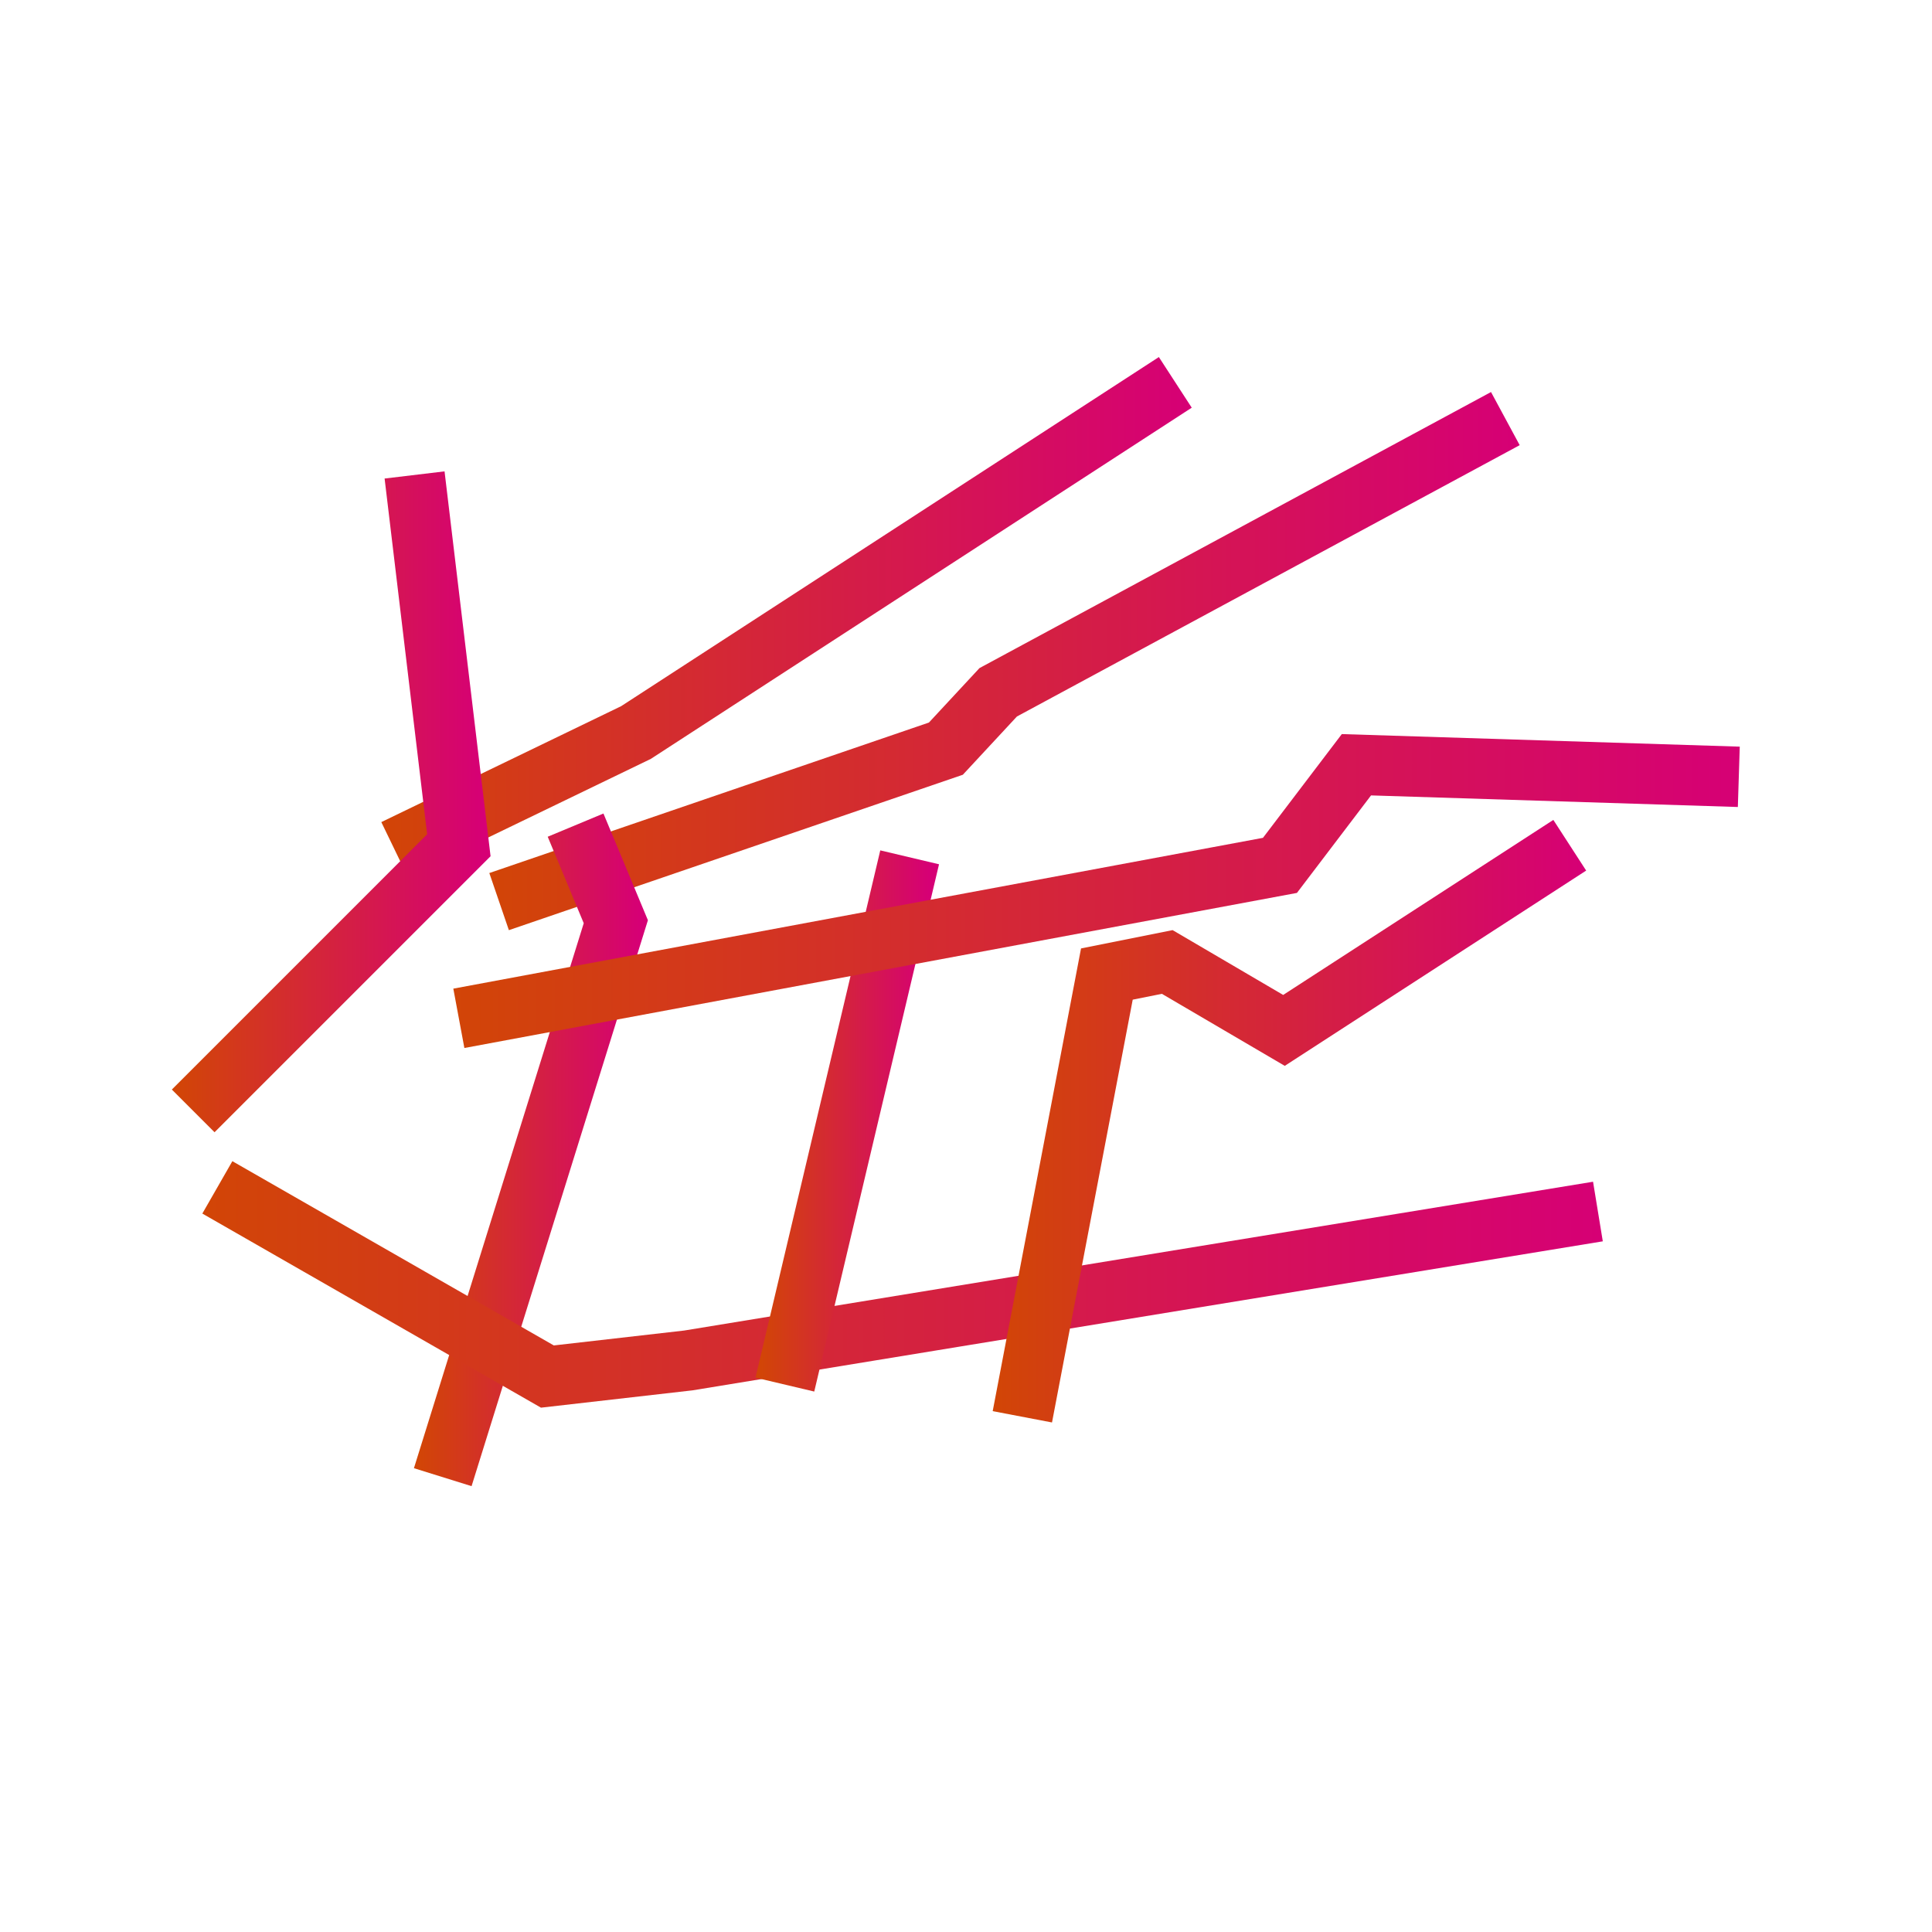
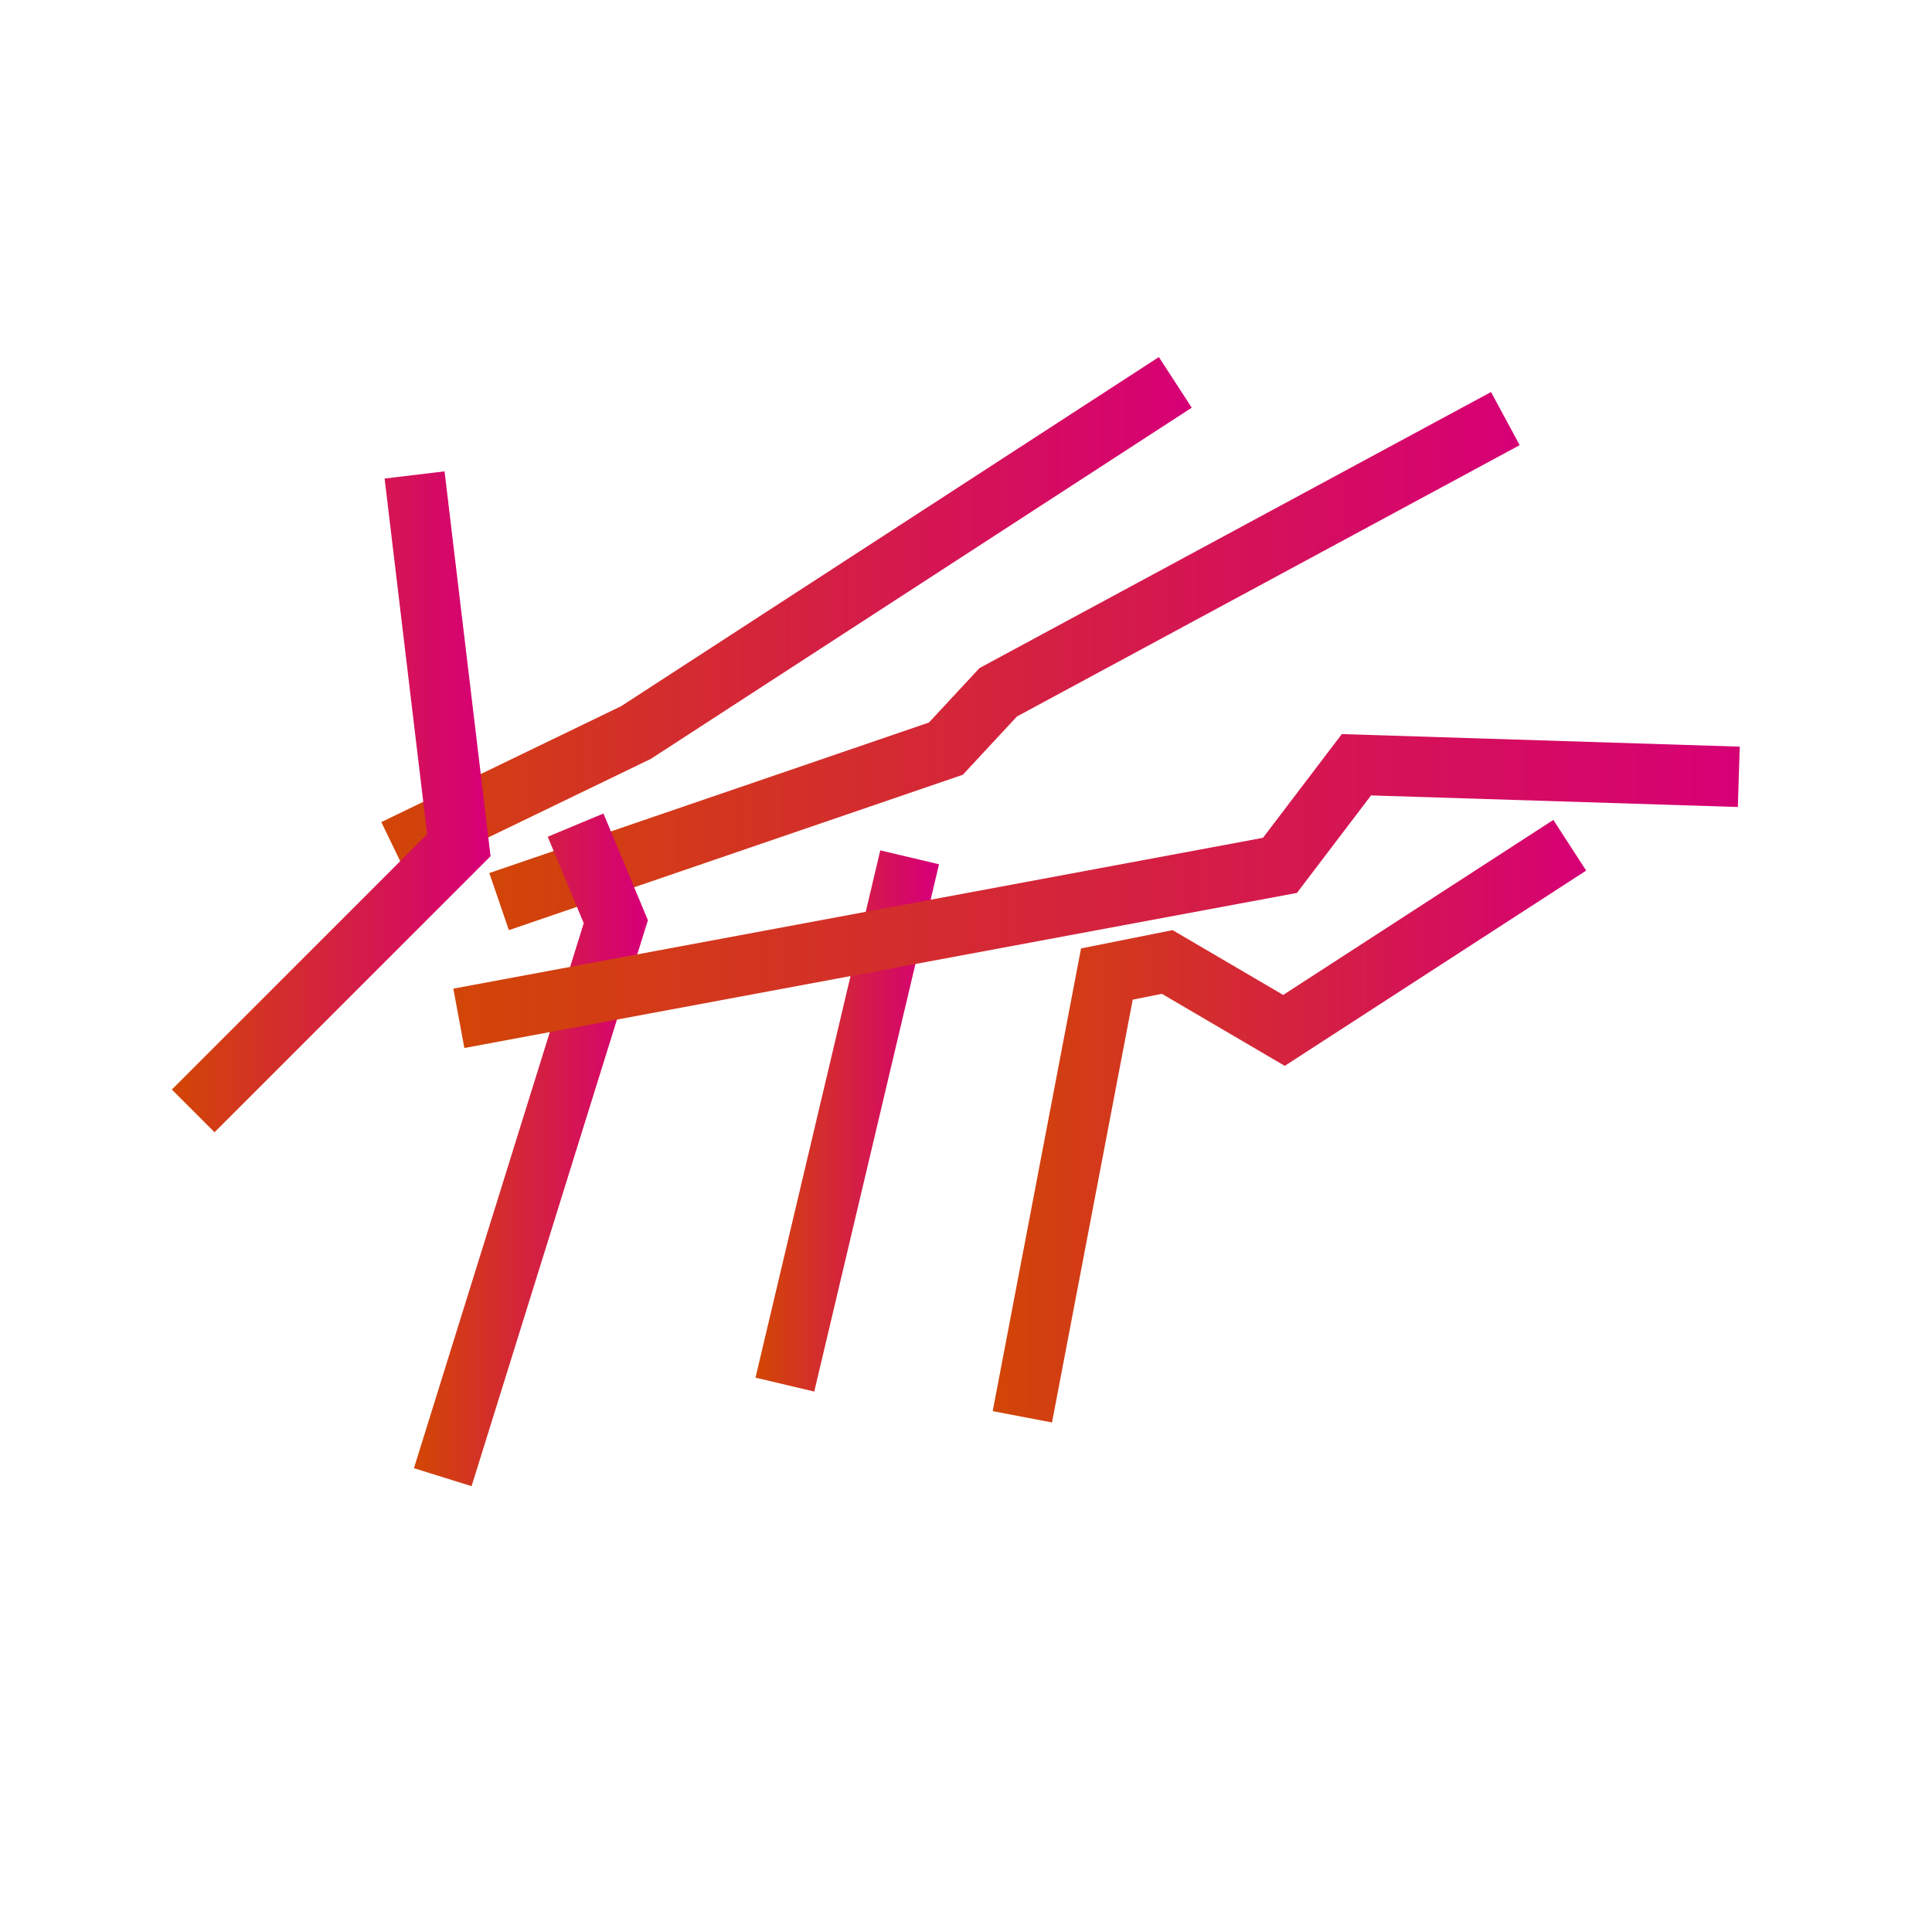
<svg xmlns="http://www.w3.org/2000/svg" version="1.1" x="0px" y="0px" viewBox="0 0 48 48" style="enable-background:new 0 0 48 48;" xml:space="preserve">
  <style type="text/css">
	.st0{display:none;}
	.st1{display:inline;fill:#FFFFFF;filter:url(#Adobe_OpacityMaskFilter);}
	.st2{display:inline;mask:url(#mask0_792_16201_00000126282966668083743840000002937761815356138156_);}
	.st3{fill-rule:evenodd;clip-rule:evenodd;fill:url(#SVGID_1_);}
	.st4{display:inline;}
	.st5{fill:none;stroke:url(#SVGID_00000106836291920564745570000013316741929286063546_);stroke-width:2;stroke-linejoin:round;}
	.st6{fill:none;stroke:url(#SVGID_00000168795027023272205870000002532822736997632700_);stroke-width:2;stroke-linejoin:round;}
	.st7{fill:none;stroke:url(#SVGID_00000016777260018215135310000013705258178997286289_);stroke-width:2;stroke-linejoin:round;}
	.st8{fill:none;stroke:url(#SVGID_00000123437022740863080110000001077915854283025038_);stroke-width:2;stroke-linejoin:round;}
	.st9{fill:none;stroke:url(#SVGID_00000045578476354225633490000008527913796151305887_);stroke-width:2;stroke-linejoin:round;}
	.st10{fill:none;stroke:url(#SVGID_00000137853190821263786450000016849736261293183405_);stroke-width:2;stroke-linejoin:round;}
	.st11{fill:none;stroke:url(#SVGID_00000112591773818260579770000009913140893360948404_);stroke-width:2;stroke-linejoin:round;}
	.st12{fill:none;stroke:url(#SVGID_00000146459777863501773460000010000935528547613074_);stroke-width:2;stroke-linejoin:round;}
	.st13{fill:none;stroke:url(#SVGID_00000085968295661314937660000001871577545947760820_);stroke-width:2;stroke-linejoin:round;}
	.st14{fill:none;stroke:url(#SVGID_00000030453463376197373070000002054880152959492792_);stroke-width:2;stroke-linejoin:round;}
	.st15{fill:none;stroke:url(#SVGID_00000113350468292227821400000014632956434000191920_);stroke-width:1.5;}
	.st16{fill:none;stroke:url(#SVGID_00000028324616943323868870000006823087554254994338_);stroke-width:1.5;}
	.st17{fill:none;stroke:url(#SVGID_00000065040627730479337080000012511738376495615909_);stroke-width:1.5;}
	.st18{fill:none;stroke:url(#SVGID_00000074419484244855438950000011082166248521633664_);stroke-width:1.5;}
	.st19{fill:none;stroke:url(#SVGID_00000001637639622184545770000016267565798875782797_);stroke-width:1.5;}
	.st20{fill:none;stroke:url(#SVGID_00000113329225017957054170000009772286505512391303_);stroke-width:1.5;}
	.st21{fill:none;stroke:url(#SVGID_00000168826514057868481180000004726174244536252856_);stroke-width:1.5;}
	.st22{fill:none;stroke:url(#SVGID_00000054956158543947799570000000767810637849763254_);stroke-width:1.5;}
</style>
  <g id="Livello_1" class="st0">
    <defs>
      <filter id="Adobe_OpacityMaskFilter" filterUnits="userSpaceOnUse" x="4.8" y="8.4" width="38.4" height="30.7">
        <feColorMatrix type="matrix" values="1 0 0 0 0  0 1 0 0 0  0 0 1 0 0  0 0 0 1 0" />
      </filter>
    </defs>
    <mask maskUnits="userSpaceOnUse" x="4.8" y="8.4" width="38.4" height="30.7" id="mask0_792_16201_00000126282966668083743840000002937761815356138156_" class="st4">
      <path style="fill:#FFFFFF;filter:url(#Adobe_OpacityMaskFilter);" d="M4.8,8.4h38.4v30.7H4.8V8.4z" />
    </mask>
    <g class="st2">
      <linearGradient id="SVGID_1_" gradientUnits="userSpaceOnUse" x1="4.8" y1="24.24" x2="43.2" y2="24.24" gradientTransform="matrix(1 0 0 -1 0 48)">
        <stop offset="0" style="stop-color:#D24507" />
        <stop offset="1" style="stop-color:#D60075" />
      </linearGradient>
      <path class="st3" d="M6.5,29.5c5.3-0.7,11.3-1.1,17.5-1.1c6.2,0,12.2,0.4,17.5,1.1v7.9h-4.2v-4.7c0-0.6-0.5-1-1.1-1    s-1.1,0.5-1.1,1v4.7h-4v-5.3c0-0.6-0.5-1-1.1-1c-0.6,0-1.1,0.5-1.1,1v5.3h-4v-5.9c0-0.6-0.5-1-1.1-1c-0.6,0-1.1,0.5-1.1,1v5.9h-4    v-5.3c0-0.6-0.5-1-1.1-1c-0.6,0-1.1,0.5-1.1,1v5.3h-4v-4.7c0-0.6-0.5-1-1.1-1c-0.6,0-1.1,0.5-1.1,1v4.7H6.5V29.5z M21.6,10.1    l2.9,7.1c-0.1,0-0.3,0-0.5,0c-1.7,0-3.4,0-5.1,0.1v-3.1c0-0.6-0.5-1-1.1-1c-0.6,0-1.1,0.5-1.1,1v3.2c-1.4,0.1-2.7,0.2-4,0.3v-2.9    c0-0.6-0.5-1-1.1-1c-0.6,0-1.1,0.5-1.1,1v3.1c-1.5,0.2-2.9,0.4-4.2,0.6v-5.5C10.2,11.4,15.6,10.3,21.6,10.1z M41.5,27.8    c-1.4-0.2-2.8-0.3-4.2-0.5v-4.1c0-0.6-0.5-1-1.1-1s-1.1,0.5-1.1,1v3.9c-1.3-0.1-2.6-0.2-4-0.2v-4.3c0-0.6-0.5-1-1.1-1    c-0.6,0-1.1,0.5-1.1,1v4.2c-1.3,0-2.7-0.1-4-0.1v-4.7c0-0.6-0.5-1-1.1-1c-0.6,0-1.1,0.5-1.1,1v4.7c-1.3,0-2.7,0-4,0.1v-4.2    c0-0.6-0.5-1-1.1-1c-0.6,0-1.1,0.5-1.1,1v4.3c-1.4,0.1-2.7,0.1-4,0.2v-3.9c0-0.6-0.5-1-1.1-1c-0.6,0-1.1,0.5-1.1,1v4.1    c-1.4,0.1-2.8,0.3-4.2,0.5v-7.6c5.1-0.8,11.1-1.3,17.5-1.3c6.4,0,12.4,0.4,17.5,1.3V27.8z M43.2,38.6V19.5c0-0.4-0.3-0.8-0.7-0.8    c-4.7-0.8-10.3-1.3-16.2-1.4l-3.4-8.3c-0.1-0.3-0.4-0.5-0.8-0.5C15.4,8.6,9.3,9.8,5.3,11.6c-0.3,0.1-0.5,0.4-0.5,0.8v26.2    c0,0,0,0.6,0.5,0.6h37.5C43.2,39.1,43.2,38.6,43.2,38.6z" />
    </g>
  </g>
  <g id="Livello_2" class="st0">
    <g class="st4">
      <linearGradient id="SVGID_00000026866165651346897850000002165951925050223258_" gradientUnits="userSpaceOnUse" x1="14.536" y1="21.584" x2="32.584" y2="21.584" gradientTransform="matrix(1 0 0 -1 0 48)">
        <stop offset="0" style="stop-color:#D24507" />
        <stop offset="1" style="stop-color:#D60075" />
      </linearGradient>
      <path style="fill:none;stroke:url(#SVGID_00000026866165651346897850000002165951925050223258_);stroke-width:2;stroke-linejoin:round;" d="    M28.6,33.8c1.8,0,3.3-1.7,3.3-3.3v-7.4c0-2.7-5.4-4.1-8.3-4.1c-2.9,0-8.3,1.4-8.3,4.1v7.4c0,1.6,1.5,3.3,3.3,3.3" />
      <linearGradient id="SVGID_00000042698688080576043520000016068881478264043684_" gradientUnits="userSpaceOnUse" x1="33.606" y1="19.504" x2="42.763" y2="19.504" gradientTransform="matrix(1 0 0 -1 0 48)">
        <stop offset="0" style="stop-color:#D24507" />
        <stop offset="1" style="stop-color:#D60075" />
      </linearGradient>
      <path style="fill:none;stroke:url(#SVGID_00000042698688080576043520000016068881478264043684_);stroke-width:2;stroke-linejoin:round;" d="    M38.7,35.7c1.6,0,3.3-0.9,3.3-2.5v-7.6c0-2.8-4.9-4.2-7.5-4.2c-0.3,0-0.5,0-0.8,0" />
      <linearGradient id="SVGID_00000129166044396468534210000018112284030210436770_" gradientUnits="userSpaceOnUse" x1="19.663" y1="35.45" x2="27.46" y2="35.45" gradientTransform="matrix(1 0 0 -1 0 48)">
        <stop offset="0" style="stop-color:#D24507" />
        <stop offset="1" style="stop-color:#D60075" />
      </linearGradient>
      <path style="fill:none;stroke:url(#SVGID_00000129166044396468534210000018112284030210436770_);stroke-width:2;stroke-linejoin:round;" d="    M23.6,16.2c1.9,0,3.2-1.2,3.2-3v-1.5c0-1.8-1.4-3-3.2-3c-1.9,0-3.2,1.2-3.2,3v1.5C20.3,15,21.7,16.2,23.6,16.2z" />
      <linearGradient id="SVGID_00000121982181896136221570000010353544790057341877_" gradientUnits="userSpaceOnUse" x1="37.204" y1="14.882" x2="40.467" y2="14.882" gradientTransform="matrix(1 0 0 -1 0 48)">
        <stop offset="0" style="stop-color:#D24507" />
        <stop offset="1" style="stop-color:#D60075" />
      </linearGradient>
      <path style="fill:none;stroke:url(#SVGID_00000121982181896136221570000010353544790057341877_);stroke-width:2;stroke-linejoin:round;" d="    M38.8,38.9V27.3" />
      <linearGradient id="SVGID_00000078765035439922199860000013027699589105668000_" gradientUnits="userSpaceOnUse" x1="27.021" y1="16.268" x2="30.285" y2="16.268" gradientTransform="matrix(1 0 0 -1 0 48)">
        <stop offset="0" style="stop-color:#D24507" />
        <stop offset="1" style="stop-color:#D60075" />
      </linearGradient>
      <path style="fill:none;stroke:url(#SVGID_00000078765035439922199860000013027699589105668000_);stroke-width:2;stroke-linejoin:round;" d="    M28.7,38.9V24.6" />
      <linearGradient id="SVGID_00000091697169639637762960000006733465050698635450_" gradientUnits="userSpaceOnUse" x1="17.302" y1="16.268" x2="20.566" y2="16.268" gradientTransform="matrix(1 0 0 -1 0 48)">
        <stop offset="0" style="stop-color:#D24507" />
        <stop offset="1" style="stop-color:#D60075" />
      </linearGradient>
      <path style="fill:none;stroke:url(#SVGID_00000091697169639637762960000006733465050698635450_);stroke-width:2;stroke-linejoin:round;" d="    M18.9,24.6v14.3" />
      <linearGradient id="SVGID_00000158029785839406121910000016882138063172891540_" gradientUnits="userSpaceOnUse" x1="31.697" y1="32.676" x2="39.493" y2="32.676" gradientTransform="matrix(1 0 0 -1 0 48)">
        <stop offset="0" style="stop-color:#D24507" />
        <stop offset="1" style="stop-color:#D60075" />
      </linearGradient>
      <path style="fill:none;stroke:url(#SVGID_00000158029785839406121910000016882138063172891540_);stroke-width:2;stroke-linejoin:round;" d="    M35.6,19c1.9,0,3.2-1.2,3.2-3v-1.5c0-1.8-1.4-3-3.2-3c-1.9,0-3.2,1.2-3.2,3v1.5C32.4,17.8,33.7,19,35.6,19z" />
      <linearGradient id="SVGID_00000082360448718796390170000005752994601709984949_" gradientUnits="userSpaceOnUse" x1="4.822" y1="19.504" x2="13.979" y2="19.504" gradientTransform="matrix(1 0 0 -1 0 48)">
        <stop offset="0" style="stop-color:#D24507" />
        <stop offset="1" style="stop-color:#D60075" />
      </linearGradient>
      <path style="fill:none;stroke:url(#SVGID_00000082360448718796390170000005752994601709984949_);stroke-width:2;stroke-linejoin:round;" d="    M8.8,35.7c-1.6,0-3.3-0.9-3.3-2.5v-7.6c0-2.8,4.9-4.2,7.5-4.2c0.3,0,0.5,0,0.8,0" />
      <linearGradient id="SVGID_00000041982795127643822110000018177083898696436130_" gradientUnits="userSpaceOnUse" x1="8.092" y1="32.676" x2="15.889" y2="32.676" gradientTransform="matrix(1 0 0 -1 0 48)">
        <stop offset="0" style="stop-color:#D24507" />
        <stop offset="1" style="stop-color:#D60075" />
      </linearGradient>
-       <path style="fill:none;stroke:url(#SVGID_00000041982795127643822110000018177083898696436130_);stroke-width:2;stroke-linejoin:round;" d="    M12,19c-1.9,0-3.2-1.2-3.2-3v-1.5c0-1.8,1.4-3,3.2-3s3.2,1.2,3.2,3v1.5C15.2,17.8,13.9,19,12,19z" />
+       <path style="fill:none;stroke:url(#SVGID_00000041982795127643822110000018177083898696436130_);stroke-width:2;stroke-linejoin:round;" d="    M12,19c-1.9,0-3.2-1.2-3.2-3v-1.5s3.2,1.2,3.2,3v1.5C15.2,17.8,13.9,19,12,19z" />
      <linearGradient id="SVGID_00000044866306452094734530000002374382008961522605_" gradientUnits="userSpaceOnUse" x1="7.119" y1="14.882" x2="10.383" y2="14.882" gradientTransform="matrix(1 0 0 -1 0 48)">
        <stop offset="0" style="stop-color:#D24507" />
        <stop offset="1" style="stop-color:#D60075" />
      </linearGradient>
      <path style="fill:none;stroke:url(#SVGID_00000044866306452094734530000002374382008961522605_);stroke-width:2;stroke-linejoin:round;" d="    M8.8,38.9V27.3" />
    </g>
  </g>
  <g id="Livello_3">
    <linearGradient id="SVGID_00000150786970853370072370000002280107600969525407_" gradientUnits="userSpaceOnUse" x1="9.533" y1="32.71" x2="29.515" y2="32.71" gradientTransform="matrix(1 0 0 -1 0 48)">
      <stop offset="0" style="stop-color:#D24507" />
      <stop offset="1" style="stop-color:#D60075" />
    </linearGradient>
    <path style="fill:none;stroke:url(#SVGID_00000150786970853370072370000002280107600969525407_);stroke-width:1.5;" d="M9.8,21.1   l6-2.9l13.4-8.7" />
    <linearGradient id="SVGID_00000069397195349562422170000009772855727418491323_" gradientUnits="userSpaceOnUse" x1="4.4" y1="28.049" x2="11.971" y2="28.049" gradientTransform="matrix(1 0 0 -1 0 48)">
      <stop offset="0" style="stop-color:#D24507" />
      <stop offset="1" style="stop-color:#D60075" />
    </linearGradient>
    <path style="fill:none;stroke:url(#SVGID_00000069397195349562422170000009772855727418491323_);stroke-width:1.5;" d="M4.8,27.6   l6.6-6.6l-1.1-9.2" />
    <linearGradient id="SVGID_00000072958359563129533760000001148289936267840437_" gradientUnits="userSpaceOnUse" x1="12.181" y1="31.582" x2="37.642" y2="31.582" gradientTransform="matrix(1 0 0 -1 0 48)">
      <stop offset="0" style="stop-color:#D24507" />
      <stop offset="1" style="stop-color:#D60075" />
    </linearGradient>
    <path style="fill:none;stroke:url(#SVGID_00000072958359563129533760000001148289936267840437_);stroke-width:1.5;" d="M12.4,22.4   l11.1-3.8l1.3-1.4l12.6-6.8" />
    <linearGradient id="SVGID_00000181082356757295909660000017662392283981745597_" gradientUnits="userSpaceOnUse" x1="10.428" y1="19.424" x2="15.886" y2="19.424" gradientTransform="matrix(1 0 0 -1 0 48)">
      <stop offset="0" style="stop-color:#D24507" />
      <stop offset="1" style="stop-color:#D60075" />
    </linearGradient>
    <path style="fill:none;stroke:url(#SVGID_00000181082356757295909660000017662392283981745597_);stroke-width:1.5;" d="M14.3,20.5   l1,2.4L11,36.7" />
    <linearGradient id="SVGID_00000131337799141966464400000013452877876811851928_" gradientUnits="userSpaceOnUse" x1="5.123" y1="16.102" x2="39.791" y2="16.102" gradientTransform="matrix(1 0 0 -1 0 48)">
      <stop offset="0" style="stop-color:#D24507" />
      <stop offset="1" style="stop-color:#D60075" />
    </linearGradient>
-     <path style="fill:none;stroke:url(#SVGID_00000131337799141966464400000013452877876811851928_);stroke-width:1.5;" d="M5.4,29.5   l8.2,4.7l3.5-0.4l22.6-3.7" />
    <linearGradient id="SVGID_00000106110695637400554500000010550142483742867646_" gradientUnits="userSpaceOnUse" x1="18.915" y1="20.166" x2="23.082" y2="20.166" gradientTransform="matrix(1 0 0 -1 0 48)">
      <stop offset="0" style="stop-color:#D24507" />
      <stop offset="1" style="stop-color:#D60075" />
    </linearGradient>
    <path style="fill:none;stroke:url(#SVGID_00000106110695637400554500000010550142483742867646_);stroke-width:1.5;" d="M22.6,21.3   l-3.1,13.1" />
    <linearGradient id="SVGID_00000114037372201632466490000016450093962562087094_" gradientUnits="userSpaceOnUse" x1="11.238" y1="25.85" x2="43.189" y2="25.85" gradientTransform="matrix(1 0 0 -1 0 48)">
      <stop offset="0" style="stop-color:#D24507" />
      <stop offset="1" style="stop-color:#D60075" />
    </linearGradient>
    <path style="fill:none;stroke:url(#SVGID_00000114037372201632466490000016450093962562087094_);stroke-width:1.5;" d="M11.4,25.3   l20.4-3.8l1.9-2.5l9.5,0.3" />
    <linearGradient id="SVGID_00000025408733294652543860000007662862328796499586_" gradientUnits="userSpaceOnUse" x1="24.808" y1="20.133" x2="39.269" y2="20.133" gradientTransform="matrix(1 0 0 -1 0 48)">
      <stop offset="0" style="stop-color:#D24507" />
      <stop offset="1" style="stop-color:#D60075" />
    </linearGradient>
    <path style="fill:none;stroke:url(#SVGID_00000025408733294652543860000007662862328796499586_);stroke-width:1.5;" d="M39,21   l-7.1,4.6L29,23.9l-1.5,0.3l-2.1,11" />
  </g>
</svg>